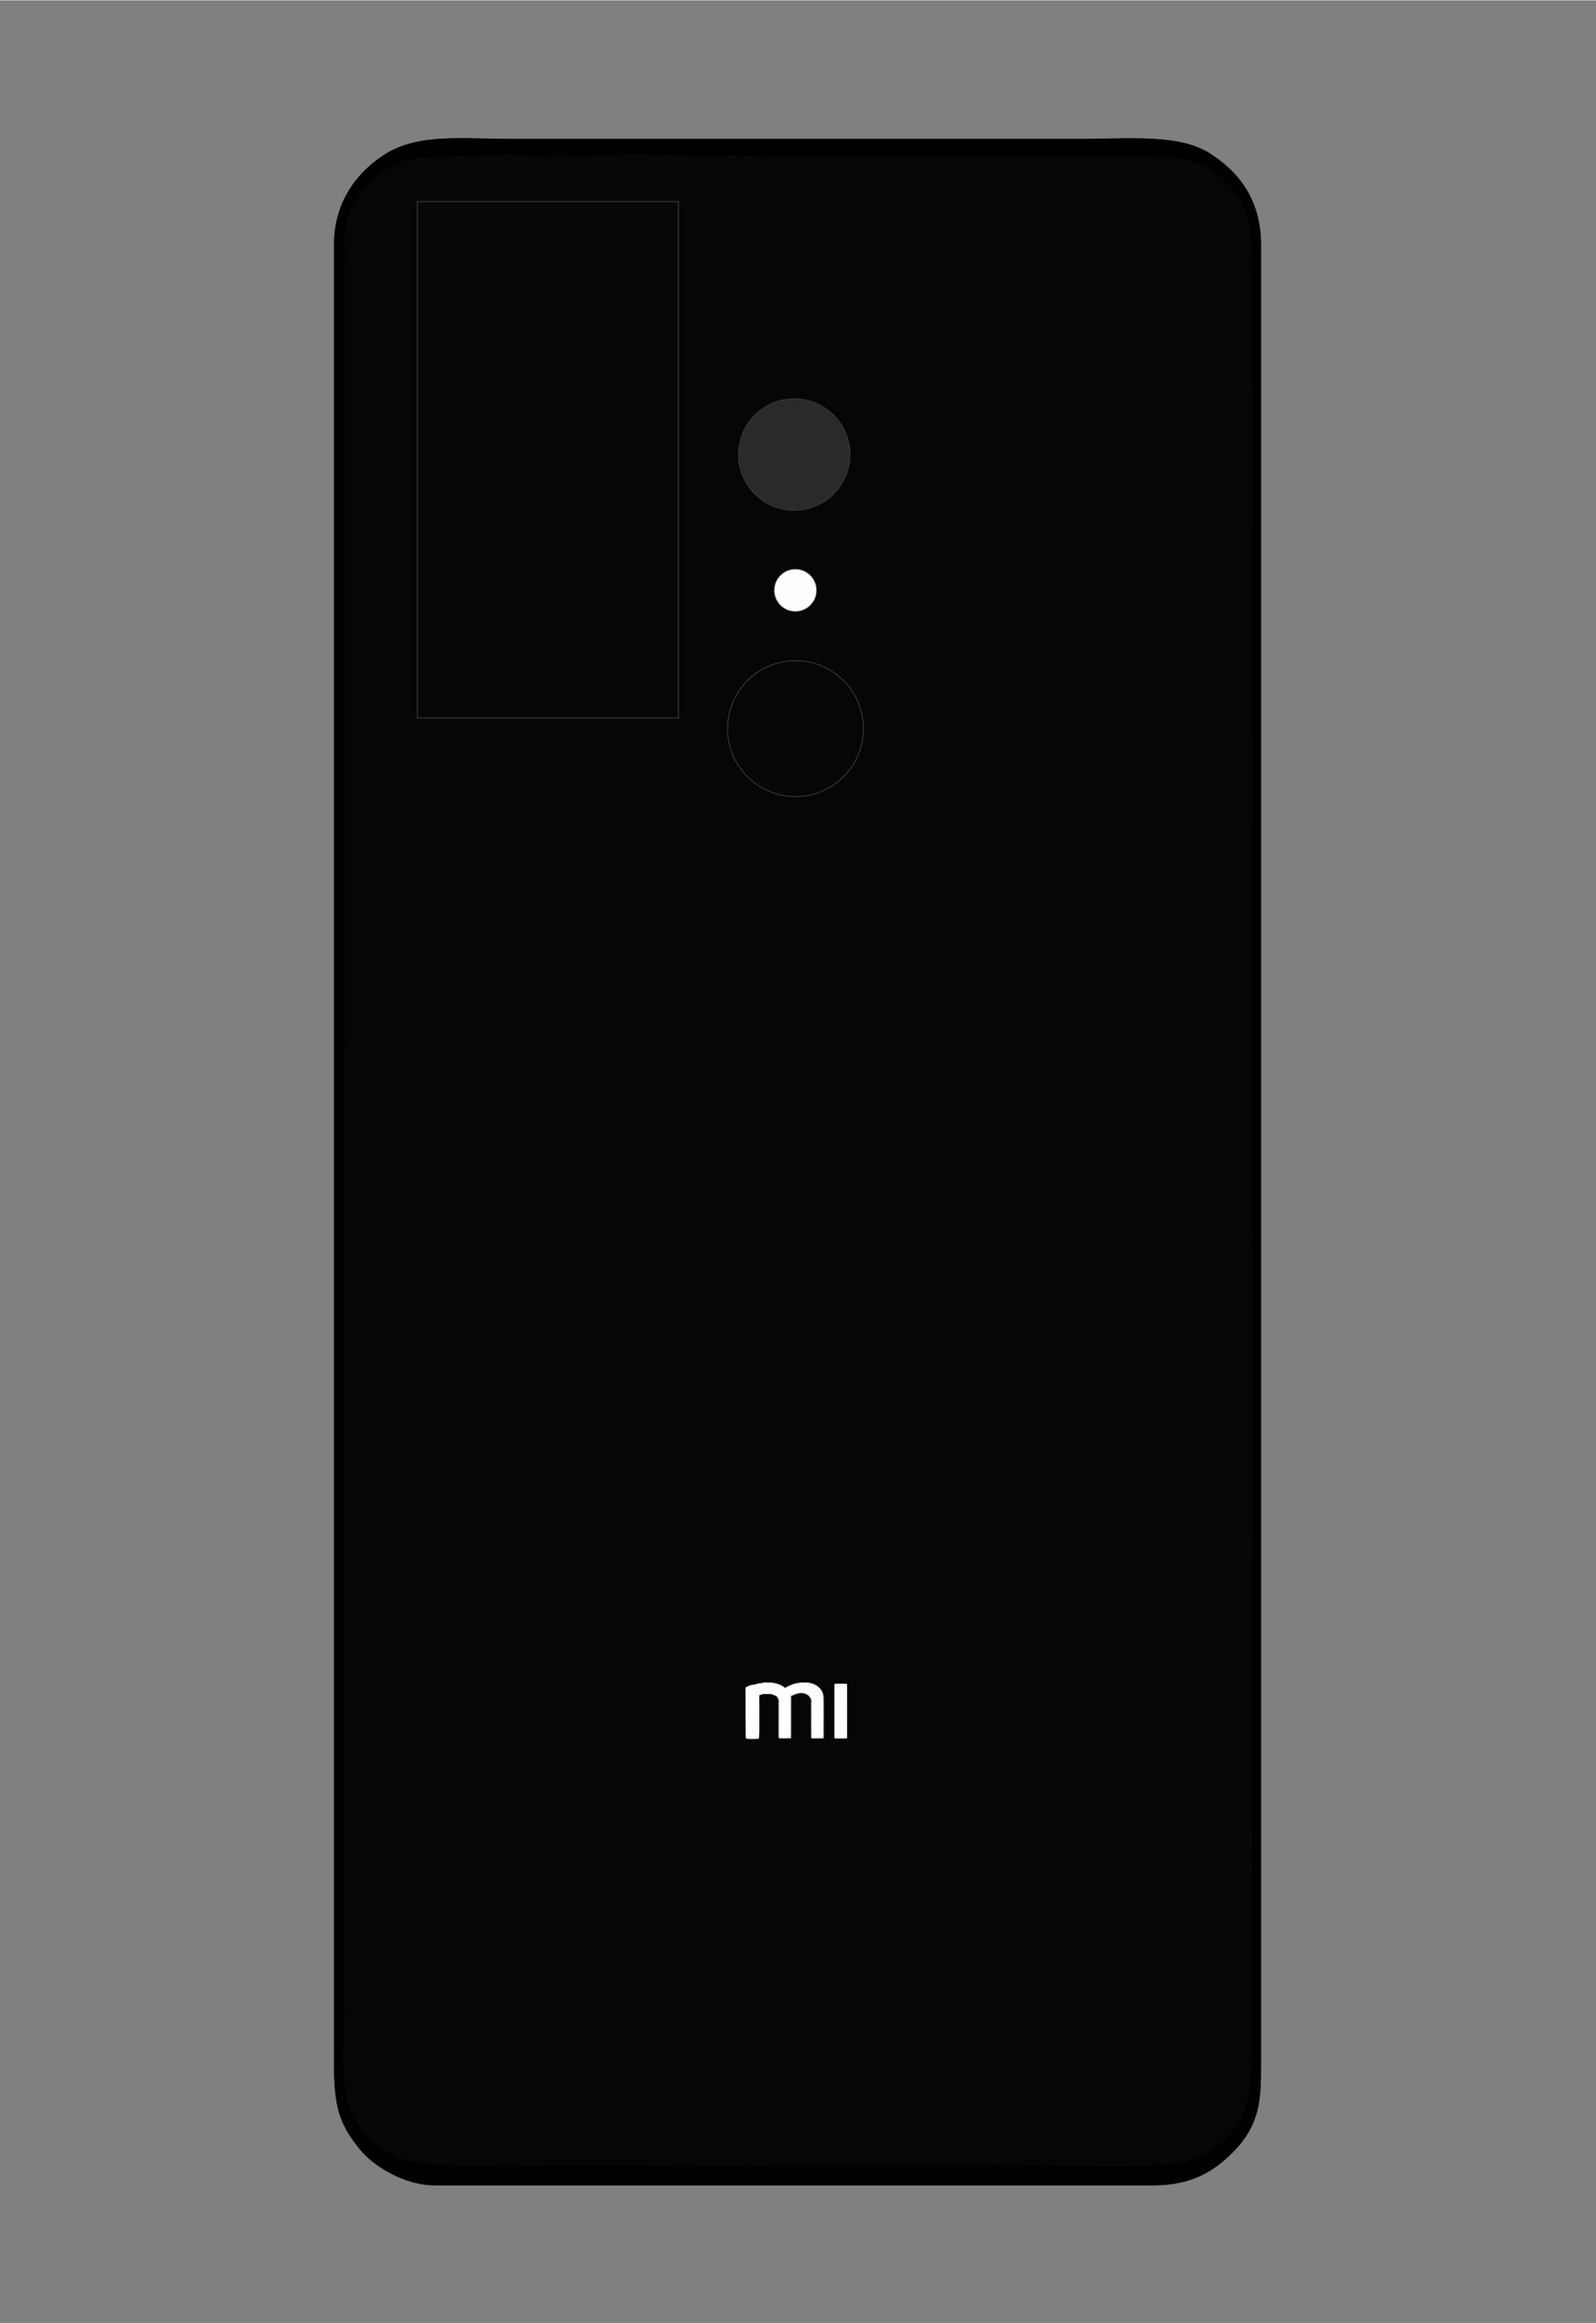
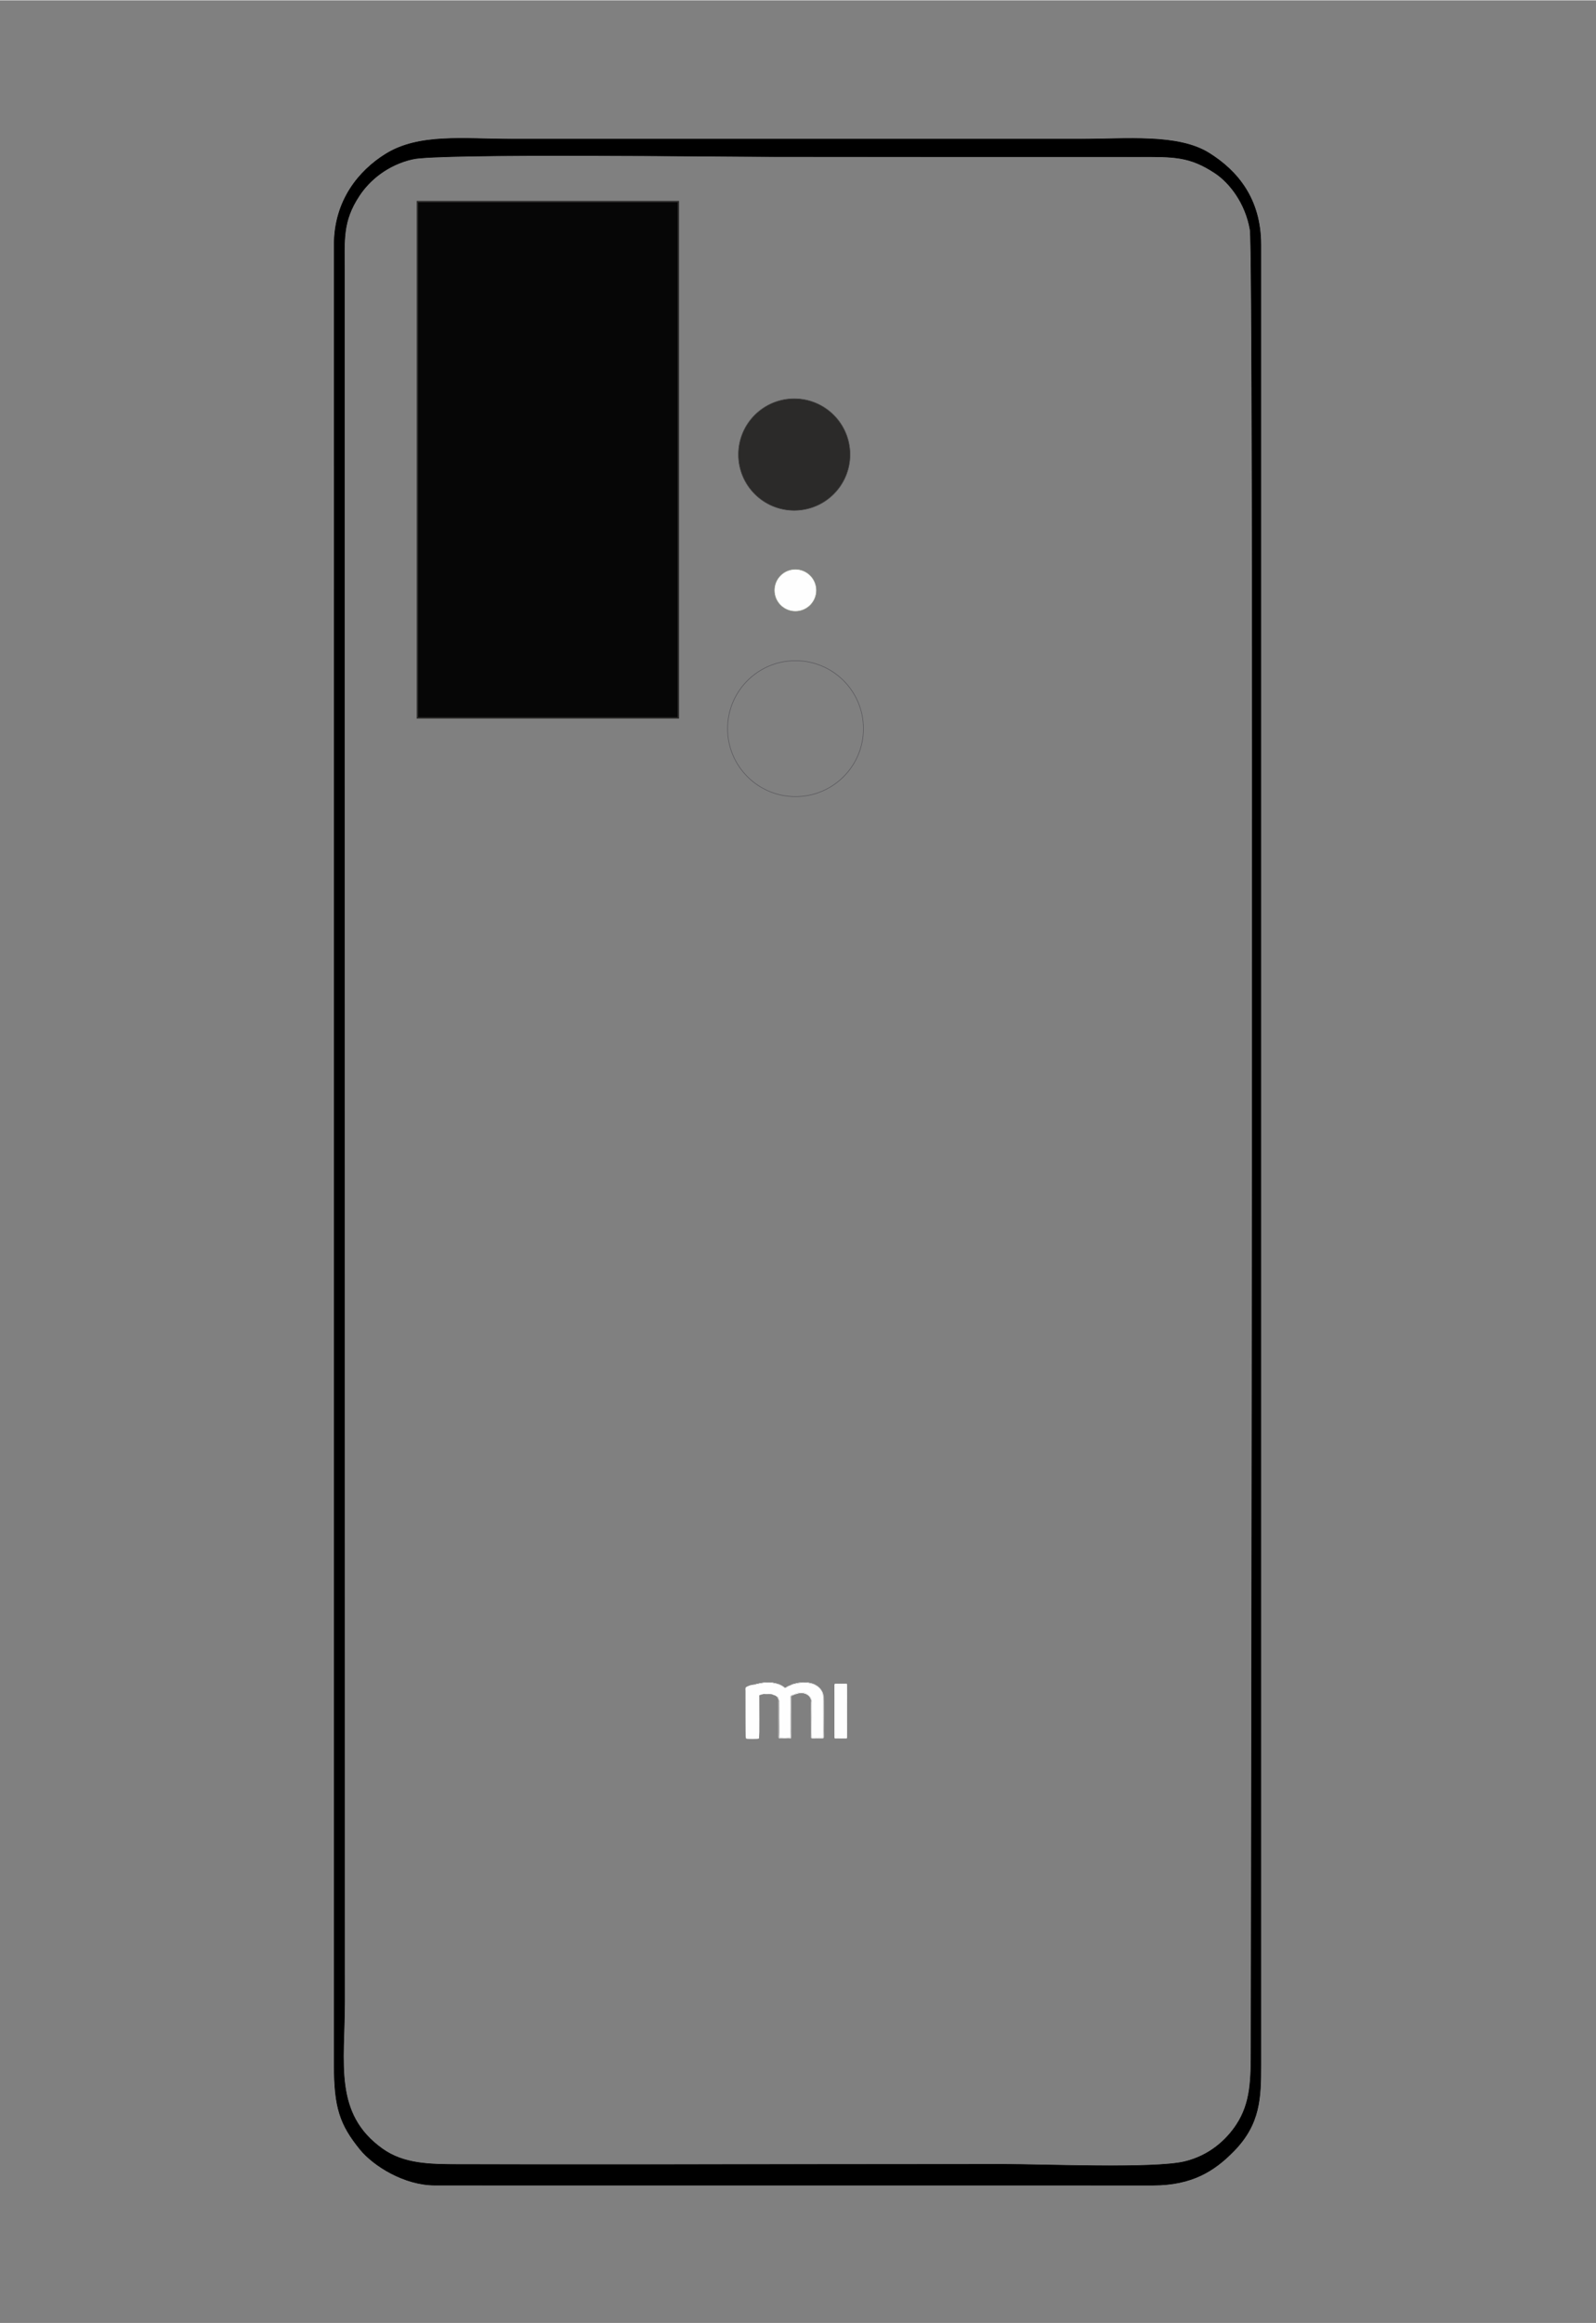
<svg xmlns="http://www.w3.org/2000/svg" xml:space="preserve" width="2598px" height="3780px" version="1.1" style="shape-rendering:geometricPrecision; text-rendering:geometricPrecision; image-rendering:optimizeQuality; fill-rule:evenodd; clip-rule:evenodd" viewBox="0 0 2598 3778.91">
  <rect x="0" y="0" width="2598" height="3778.91" fill="#808080" stroke="none" />
  <defs>
    <style type="text/css">
   
    .str3 {stroke:#FEFEFE;stroke-width:2.81;stroke-miterlimit:22.926}
    .str7 {stroke:#2B2A29;stroke-width:2.36;stroke-miterlimit:22.926}
    .str6 {stroke:#434242;stroke-width:0.9;stroke-miterlimit:22.926}
    .str1 {stroke:black;stroke-width:0.9;stroke-miterlimit:22.926}
    .str0 {stroke:#222222;stroke-width:0.9;stroke-miterlimit:22.926}
    .str5 {stroke:#56555A;stroke-width:0.9;stroke-miterlimit:22.926}
    .str4 {stroke:#91958B;stroke-width:0.9;stroke-miterlimit:22.926}
    .str2 {stroke:#FEFEFE;stroke-width:0.9;stroke-miterlimit:22.926}
    .fil3 {fill:none}
    .fil4 {fill:#2B2A29}
    .fil1 {fill:black}
    .fil0 {fill:#060606}
    .fil2 {fill:#FEFEFE}
   
  </style>
  </defs>
  <g id="Layer_x0020_1">
-     <path class="fil0 str0" d="M1087.7 978.24c0.06,157.43 -116.05,142.99 -215.03,142.99 -65.96,0 -103.8,-0.12 -139.96,-38.33 -37.82,-39.94 -34.45,-78 -34.45,-143.93 0,-120.24 0,-240.58 0,-360.89 0,-54.51 -7.08,-121.68 16.88,-161.89 22.84,-38.45 57.87,-60.92 118.31,-60.92 105.62,0 254.16,-21.32 254.16,128.67l0.09 494.3 0 0 0 0 0 0 0 0 0 0 0 0 0 0zm-416.06 -719.98c-40.89,9.38 -70.2,34.33 -86.84,59.58 -27.75,42.15 -24.2,70.84 -24.2,126.85l0.3 2812.78c0,98.68 -18.59,181.15 61.61,238.28 34.66,24.68 75.69,25.35 124.63,25.45 197.42,0.37 394.94,0.09 592.36,-0.11 98.12,-0.09 196.18,0 294.25,-0.18 64.33,-0.1 244.61,7.53 294.51,-4.34 39.59,-9.44 67.61,-34.36 84.54,-60.15 23.63,-35.9 23.68,-74.04 23.72,-124.38 0.44,-345.71 5.3,-2918.52 -1.55,-2958.72 -7.4,-43.39 -33.33,-76.61 -57.07,-92.3 -41.79,-27.7 -67.63,-26.69 -124.5,-26.66 -197.44,0.16 -394.86,-0.12 -592.33,-0.12 -84.92,0 -546,-5.93 -589.42,4.02l0 0 0 0 0 0 0 0 0 0 -0.01 0 0 0 0 0z" />
    <path class="fil1 str1" d="M671.64 258.26c43.42,-9.95 504.5,-4.02 589.43,-4.02 197.47,0 394.95,0.28 592.33,0.13 56.87,-0.03 82.71,-1.05 124.52,26.65 23.72,15.69 49.65,48.91 57.05,92.3 6.85,40.22 1.99,2613.01 1.55,2958.72 -0.04,50.34 -0.09,88.48 -23.71,124.38 -16.94,25.79 -44.96,50.71 -84.55,60.15 -49.9,11.87 -230.18,4.24 -294.52,4.34 -98.06,0.18 -196.12,0.09 -294.24,0.18 -197.42,0.2 -394.94,0.48 -592.37,0.11 -48.94,-0.11 -89.97,-0.77 -124.62,-25.45 -80.2,-57.12 -61.62,-139.6 -61.62,-238.28l-0.26 -2812.78c0,-56.01 -3.6,-84.68 24.16,-126.85 16.65,-25.25 45.95,-50.2 86.85,-59.57l0 0 -0.01 0 0 0 0 0 0 0 0.01 0 0 -0.01zm-127.58 3101.21c0,68.33 9.12,96.52 42.22,137.12 22.01,26.96 72.18,58.19 121.63,58.14l1169.06 0.04c63.56,0 99.99,-23.3 131.66,-55.81 42.85,-43.99 43.77,-86.47 43.77,-139.49l0 -2961.86c0,-74.95 -38.35,-120.48 -84.67,-149.24 -50.35,-31.17 -133.11,-22.53 -208.46,-22.53l-925.82 0c-79.63,0 -151.43,-9.57 -206.13,24.6 -42.78,26.75 -83.34,75.06 -83.29,147.18l0.06 388.41 -0.06 2573.49 0 -0.05 0 0 0 0 0 0 0.02 0 0 0 0.01 0 0 0z" />
    <path class="fil2" d="M1224.33 2742.07c-1.01,1.06 -4.22,1.58 -6.04,2.75 -0.69,0.44 -1.38,0.34 -2.14,0.77 -1.18,0.68 -0.59,3.15 -0.61,4.79l0.01 29.51c0.03,5.3 -0.22,45.33 0.26,46.91l18.27 0.09c0.46,-1.55 0.15,-14.8 0.15,-17.48 0,-7.27 -0.37,-52.25 0.25,-53.03 0.61,-0.39 0.88,-0.3 1.51,-0.59 0.4,-0.18 0.38,-0.22 0.58,-0.36 1.58,-0.98 6.33,-1.47 8.23,-1.84 3.75,-0.72 4.47,-0.68 8.32,-0.59 2.29,0.07 8.75,1.86 9.74,4.19 0.66,0.66 2.16,2.15 2.66,2.89 0.81,0.59 0.83,0.71 1.15,1.46l1.7 4.75c0.55,1.81 0.27,22.77 0.27,25.6 0,11.46 0.37,23.51 -0.03,34.91 2.28,0.34 16.13,0.31 18.46,-0.05 -0.27,-6.11 -0.06,-12.63 -0.06,-18.79 0,-6.15 0,-12.32 0,-18.47 0,-8.73 0.19,-19.52 -0.04,-28.08 -0.08,-3.49 0.46,-2.74 2.78,-4.11 0.48,-0.29 1.14,-0.5 1.79,-0.69 0.87,-0.18 1.98,-1.07 2.86,-1.34 0.59,-0.18 1.4,-0.24 2,-0.48 0.63,-0.25 0.51,-0.41 1.4,-0.66 1.56,-0.43 6.86,-0.44 8.83,-0.32 4.32,0.26 2.99,-0.16 5.75,1.2 0.53,0.25 0.9,0.5 1.32,0.78 1.02,0.68 1.78,1.21 2.6,1.96 0.5,0.46 1.59,1.76 2.02,2.04 1.82,1.33 2.25,4.34 2.88,6.23 0.82,2.5 0.4,22.11 0.4,25.63 0,11.46 0.45,23.89 -0.08,35.23 2.5,0.08 16.86,0.14 18.56,-0.13 -0.26,-5.79 -0.06,-11.99 -0.06,-17.83l0 -44.39c0.01,-2.61 -0.87,-5.95 -0.68,-8.15 0.01,-0.45 -0.93,-3.21 -1.18,-3.71 -1.99,-3.89 -5.27,-8.53 -9.41,-10.34 -0.29,-0.13 -0.76,-0.22 -0.91,-0.28 -0.85,-0.42 0.31,0.19 -0.59,-0.49 -0.88,-0.68 -0.92,-0.25 -1.78,-0.72 -0.51,-0.28 0.53,0.26 -0.42,-0.29 -0.37,-0.2 -0.12,-0.07 -0.51,-0.25l-2.53 -1.02c-4.42,-1.41 -7.91,-1.84 -12.76,-1.88 -5.66,-0.03 -4.93,0.52 -9.11,0.74 -1.92,0.08 -2.67,0.44 -4.27,0.79l-3.75 1.01c-4,1.06 -1.61,0.51 -3.61,1.19l-5.4 2.15 -4.39 2.76c-1.11,0.34 -1.47,-0.01 -2.05,-0.51 -2.82,-2.45 -3.26,-2.13 -4.29,-2.9 -1.65,-1.24 -8.07,-3.58 -10.45,-4.1 -1.4,-0.3 -2.79,-0.44 -4.13,-0.67 -8.64,-1.48 -17.86,-0.02 -26.25,2.07l-7.23 2.14 0.01 0 0 0z" />
    <path class="fil2" d="M1359.62 2826.74c1.36,0.32 16.63,0.31 18.17,0.01 -0.47,-6.73 -0.09,-14.78 -0.09,-21.66l-0.02 -59.26c-0.01,-0.88 -0.01,-1.76 -0.01,-2.65l-0.03 -2.13c-0.09,-0.49 -0.03,-0.3 -0.19,-0.57 -0.44,-0.45 -17.02,-0.32 -17.75,-0.08l-0.08 86.34 0 0z" />
    <path class="fil2" d="M1244.23 2754.22c-3.25,0.03 -2.27,0.49 -4.31,0.79 -1.54,0.24 -2.61,0.77 -3.99,1.25 -1.76,0.61 -1.38,1.7 -1.37,3.72 0.11,9.59 0.27,66.4 -0.16,66.94 -0.5,0.66 -18.47,0.69 -18.99,0.06 -0.53,-0.61 -0.44,-65.44 -0.44,-76.35 0,-1.7 -0.63,-4.28 0.58,-5.21 0.91,-0.69 7.02,-3.17 8.78,-3.35l7.22 -2.14c8.4,-2.08 17.61,-3.55 26.25,-2.06 1.34,0.23 2.73,0.37 4.13,0.66 2.38,0.53 8.8,2.87 10.45,4.1 1.03,0.77 1.47,0.45 4.29,2.91 0.58,0.5 0.94,0.84 2.05,0.5l4.39 -2.76 5.42 -2.15c1.98,-0.67 -0.41,-0.13 3.59,-1.18l3.75 -1.01c1.6,-0.36 2.35,-0.72 4.27,-0.8 4.18,-0.21 3.45,-0.77 9.12,-0.74 4.84,0.04 8.33,0.47 12.75,1.88l2.53 1.02c0.39,0.18 0.14,0.05 0.5,0.25 0.96,0.55 -0.08,0.01 0.43,0.29 0.87,0.47 0.9,0.05 1.78,0.72 0.9,0.68 -0.26,0.07 0.59,0.49 0.15,0.06 0.62,0.17 0.91,0.28 4.14,1.81 7.42,6.45 9.41,10.34 0.24,0.5 1.19,3.27 1.18,3.72l0.31 0.52c1.24,2.85 0.82,13.26 0.82,16.27 0,7.17 0.33,53.19 -0.21,53.79 -0.5,0.55 -17.7,0.67 -19.31,-0.05 -0.71,-3.16 0.61,-56.67 -0.41,-61.61 -0.64,2.19 -0.24,26.51 -0.24,30.9 0,10.33 0,20.64 0,30.96 1.96,1.03 2.26,0.89 4.3,0.96l12.9 -0.05c4.77,-0.22 3.43,-0.64 3.43,-11.96 0,-10.71 0.41,-52.05 -0.27,-58.03 -0.09,-0.96 -0.46,-1.32 -0.72,-2.15 -0.32,-1.04 -0.06,-1.17 -0.63,-2.26l-0.85 -2.03c-0.28,-0.47 -0.2,-0.19 -0.53,-0.89 -0.44,-0.85 0,-0.19 -0.55,-0.92l-1.33 -2.01c-0.03,-0.04 -0.08,-0.09 -0.1,-0.13l-0.86 -1.07c-0.05,-0.03 -0.09,-0.08 -0.12,-0.13 -0.3,-0.29 -0.44,-0.41 -0.72,-0.7 -0.04,-0.03 -0.09,-0.09 -0.12,-0.13l-1.36 -1.28c-0.4,-0.42 -0.26,-0.29 -0.74,-0.7 -2.37,-1.96 -2.15,-1.37 -3.43,-2.33l-1.85 -1.03c-0.75,-0.56 -5.54,-2.27 -6.24,-2.39 -1.02,-0.17 -1.54,-0.08 -2.5,-0.38 -1.09,-0.34 -1.05,-0.61 -2.51,-0.62l-8.11 -0.23 -0.73 0c-0.96,0.04 -1.24,0.18 -2.2,0.23 -0.9,0.05 -1.98,-0.07 -2.85,0.03 -1.44,0.17 -2.27,0.73 -4.84,0.93 -1.07,0.08 -1.59,0.35 -2.39,0.73 -1.01,0.46 -1.4,0.06 -2.5,0.38 -1.2,0.35 -0.49,0.55 -2.07,0.79 -1.26,0.21 -0.89,0.52 -1.97,0.92l-4.09 1.67c-0.59,0.36 -0.25,0.17 -0.97,0.47 -1.02,0.41 -0.17,0 -0.94,0.5 -0.5,0.32 -0.49,0.28 -0.92,0.52l-2.85 1.71 -2.48 -1.84c-1.23,-0.79 -3.22,-2.26 -4.45,-2.75l-2.02 -0.85c-1.28,-0.75 -2.95,-1.02 -4.38,-1.39 -1.06,-0.25 -1.04,-0.62 -2.08,-0.8 -1.03,-0.16 -1.62,-0.08 -2.57,-0.31 -0.81,-0.17 -1.59,-0.54 -2.23,-0.65l-5.36 -0.3 -6.58 0c-1.7,0.07 -3.35,0.22 -4.74,0.55 -0.47,0.13 -0.62,0.25 -1.09,0.34 -1.26,0.27 -2.48,0.15 -3.87,0.46 -1.07,0.21 -1.23,0.53 -2.16,0.72 -1.01,0.21 -1.73,-0.01 -2.58,0.3 -0.96,0.35 -0.74,0.6 -2.13,0.73l-2.25 0.66c-0.9,0.46 -1.29,0.26 -2.2,0.67l-2.4 0.71c-1.36,0.3 -0.6,0.52 -1.96,0.92 -0.86,0.25 -5.61,2.19 -5.97,2.66 -0.74,0.95 -0.33,32.08 -0.33,34.71 0,3.85 0,7.69 0,11.52 0,4.15 0.24,7.46 0.24,11.52 0,3.7 -0.37,8.07 -0.03,11.07 0.52,4.6 -1.15,12.18 1.04,13.6 0.71,0.45 1.51,0.3 2.59,0.29l11.52 0c2.64,0 3.45,0.24 5.29,-0.72l0 -69.83c0.53,-0.29 0.39,-0.22 0.84,-0.59l1.12 -0.56c0.59,-0.15 0.7,-0.09 1.18,-0.25 0.61,-0.2 0.78,-0.41 1.12,-0.55 1.55,-0.65 4.03,0.02 5.08,-1.41l0 0 0 0z" />
    <path class="fil2 str2" d="M1359.7 2740.4c0.73,-0.24 17.31,-0.37 17.75,0.08 0.16,0.27 0.1,0.08 0.19,0.57l0.03 2.13c0,0.89 0,1.77 0.01,2.65l0.02 59.26c0,6.88 -0.39,14.93 0.09,21.66 -1.55,0.3 -16.81,0.31 -18.17,-0.01l0.08 -86.34 0 0zm-0.75 -0.12c-0.41,6.73 -0.04,14.74 -0.04,21.62 0,4.87 -0.28,63.15 0.14,65.02 1.78,0.75 15.7,0.34 18.97,0.28 0.61,-1.39 0.27,-38.89 0.27,-43.71 0,-5.46 0.36,-41.44 -0.21,-43.63 -5.26,-0.64 -11.16,-0.26 -16.5,-0.23 -1.72,0 -1.63,-0.09 -2.63,0.65l0 0z" />
    <path class="fil2" d="M1358.95 2740.28c1,-0.74 0.91,-0.65 2.63,-0.65 5.34,-0.03 11.24,-0.41 16.5,0.23 0.57,2.19 0.21,38.17 0.21,43.63 0,4.82 0.34,42.32 -0.27,43.71 -3.27,0.06 -17.19,0.47 -18.97,-0.28 -0.42,-1.87 -0.14,-60.15 -0.14,-65.02 0,-6.88 -0.37,-14.89 0.03,-21.62l0.01 0zm-0.74 0.99l0 84.93c0,2.45 3.35,1.68 3.37,1.68l15.91 0.1c0.56,-0.16 1.36,-0.64 1.36,-1.3l0 -86.14c0,-0.81 -0.43,-1.68 -1.21,-1.68l-17.51 0c-1.43,0 -1.92,0.97 -1.92,2.4l0 0.01 0 0z" />
    <path class="fil2" d="M1291.54 2756.62c-0.36,0.51 -0.1,0.22 -0.64,0.61 -2.55,1.89 -3.51,0.25 -3.44,4.67 0.16,9.37 0.2,64.66 -0.19,65.11 -1.11,0.62 -7.79,0.3 -9.68,0.3 -2.59,0 -7.69,0.53 -9.46,-0.51 -0.29,-1.85 -0.07,-47.51 -0.07,-51.7 0,-3.27 0.35,-8.88 -1.14,-11.91 -0.42,-0.82 -1.22,-2.4 -1.4,-3.11 -0.5,-0.74 -2,-2.23 -2.66,-2.89 -1.27,-0.63 -0.39,-0.65 -1.82,-1.04 0.42,1.04 0.19,0.62 1.23,1.4l2.61 2.68c0.02,0.04 0.07,0.09 0.09,0.12 0.04,0.05 0.07,0.11 0.1,0.16l1.51 3.3c1.2,2.6 0.7,3.47 0.7,7.21l0 52.3c0,1.88 -0.35,3.68 0.93,4.35 1.28,0.64 12.85,0.22 14.9,0.21 5.1,-0.03 4.8,1.32 4.8,-5.27l0 -63.11c1.16,-0.62 0.53,-0.51 1.83,-1.05 1.59,-0.65 0.62,-0.6 2.05,-1.06 1.83,-0.58 0.69,-0.55 1.94,-0.95l7.16 -1.95c1.45,-0.17 4.65,-0.08 6.23,-0.04 1.48,0.02 1.15,0.19 2.24,0.64 1.03,0.42 1.72,0.16 2.52,0.59 0.64,0.36 -0.19,0.08 0.85,0.59l2.86 1.71c1.42,1.16 2.16,2.24 3.01,3.69 1.09,1.89 0.49,1.44 1.11,2.73 0.77,1.61 0.01,0.62 0.83,0.89 -0.18,-1.28 -0.46,-1.65 -0.88,-2.67 -0.66,-1.6 -0.94,-1.23 -1.33,-2.83 -0.44,-0.28 -1.53,-1.58 -2.03,-2.04 -0.81,-0.75 -1.57,-1.28 -2.59,-1.96 -0.43,-0.28 -0.79,-0.53 -1.32,-0.78 -2.77,-1.36 -1.44,-0.94 -5.76,-1.2 -1.97,-0.12 -7.27,-0.11 -8.83,0.32 -0.89,0.25 -0.77,0.43 -1.4,0.68 -0.6,0.22 -1.41,0.28 -1.99,0.46 -0.89,0.28 -2,1.16 -2.87,1.35l0 0 0 0z" />
    <path class="fil2 str3" d="M1244.23 2754.22c1.12,0.43 7.55,-0.21 11.54,0.23l3.61 1.2c0.75,0.43 0.53,0.87 1.66,0.5 1.43,0.39 0.55,0.41 1.82,1.04 -0.99,-2.33 -7.45,-4.12 -9.74,-4.18 -3.85,-0.1 -4.57,-0.14 -8.3,0.58 -1.92,0.37 -6.67,0.86 -8.25,1.85 -0.2,0.14 -0.18,0.17 -0.58,0.35 -0.63,0.3 -0.9,0.2 -1.51,0.6 -0.62,0.77 -0.25,45.75 -0.25,53.02 0,2.68 0.31,15.93 -0.15,17.49l-18.27 -0.1c-0.48,-1.57 -0.23,-41.61 -0.26,-46.91l-0.01 -29.51c0.02,-1.64 -0.57,-4.11 0.61,-4.79 0.76,-0.43 1.45,-0.32 2.14,-0.77 1.82,-1.17 5.03,-1.69 6.04,-2.75 -1.76,0.18 -7.87,2.66 -8.78,3.35 -1.21,0.93 -0.58,3.51 -0.58,5.21 0,10.91 -0.09,75.74 0.44,76.35 0.52,0.63 18.49,0.6 18.99,-0.06 0.43,-0.54 0.27,-57.35 0.17,-66.93 -0.02,-2.02 -0.4,-3.12 1.36,-3.73 1.38,-0.48 2.44,-1.01 3.98,-1.25 2.04,-0.3 1.07,-0.75 4.32,-0.79l0 0 0 0z" />
    <path class="fil2" d="M1318.33 2759.79c0.39,1.6 0.66,1.23 1.33,2.83 0.42,1.02 0.69,1.39 0.88,2.67 1.02,4.96 -0.3,58.47 0.41,61.63 1.61,0.72 18.81,0.59 19.3,0.05 0.55,-0.6 0.22,-46.63 0.22,-53.79 0,-3.02 0.42,-13.42 -0.81,-16.27l-0.32 -0.52c-0.18,2.19 0.69,5.53 0.68,8.15l0 44.38c0,5.85 -0.2,12.05 0.06,17.83 -1.69,0.28 -16.06,0.22 -18.56,0.13 0.53,-11.34 0.08,-23.75 0.08,-35.23 0,-3.51 0.42,-23.13 -0.4,-25.63 -0.63,-1.89 -1.05,-4.89 -2.87,-6.23l0 0z" />
-     <path class="fil2" d="M1265.52 2760.08c0.18,0.71 0.98,2.29 1.39,3.11 1.5,3.03 1.15,8.64 1.15,11.91 0,4.19 -0.22,49.85 0.07,51.7 1.77,1.04 6.87,0.51 9.46,0.51 1.89,0 8.57,0.32 9.68,-0.3 0.39,-0.45 0.35,-55.74 0.19,-65.11 -0.07,-4.42 0.89,-2.78 3.44,-4.67 0.54,-0.39 0.28,-0.1 0.64,-0.62 -0.65,0.19 -1.31,0.41 -1.79,0.69 -2.32,1.38 -2.86,0.62 -2.78,4.11 0.23,8.58 0.04,19.35 0.04,28.08 0,6.15 0,12.32 0,18.47 0,6.17 -0.2,12.69 0.06,18.79 -2.33,0.36 -16.18,0.39 -18.46,0.05 0.4,-11.4 0.03,-23.45 0.03,-34.91 0,-2.83 0.28,-23.79 -0.27,-25.6l-1.7 -4.75c-0.32,-0.75 -0.34,-0.87 -1.15,-1.46l0 0z" />
-     <path class="fil2 str4" d="M1328.99 959.92c0,-18.92 -15.33,-34.26 -34.25,-34.26 -18.92,0 -34.25,15.34 -34.25,34.26 0,18.91 15.33,34.25 34.25,34.25 18.92,0 34.25,-15.34 34.25,-34.25z" />
+     <path class="fil2 str4" d="M1328.99 959.92c0,-18.92 -15.33,-34.26 -34.25,-34.26 -18.92,0 -34.25,15.34 -34.25,34.26 0,18.91 15.33,34.25 34.25,34.25 18.92,0 34.25,-15.34 34.25,-34.25" />
    <path class="fil3 str5" d="M1405.52 1185c0,-61.07 -49.51,-110.58 -110.58,-110.58 -61.08,0 -110.59,49.51 -110.59,110.58 0,61.07 49.51,110.58 110.59,110.58 61.07,0 110.58,-49.51 110.58,-110.58z" />
    <path class="fil4 str6" d="M1383.73 739.03c0,-50.18 -40.67,-90.85 -90.85,-90.85 -50.17,0 -90.85,40.67 -90.85,90.85 0,50.17 40.68,90.85 90.85,90.85 50.18,0 90.85,-40.68 90.85,-90.85z" />
    <polygon class="fil0 str7" points="679.48,327.52 1104.19,327.52 1104.19,1167.51 679.48,1167.51 " />
  </g>
</svg>